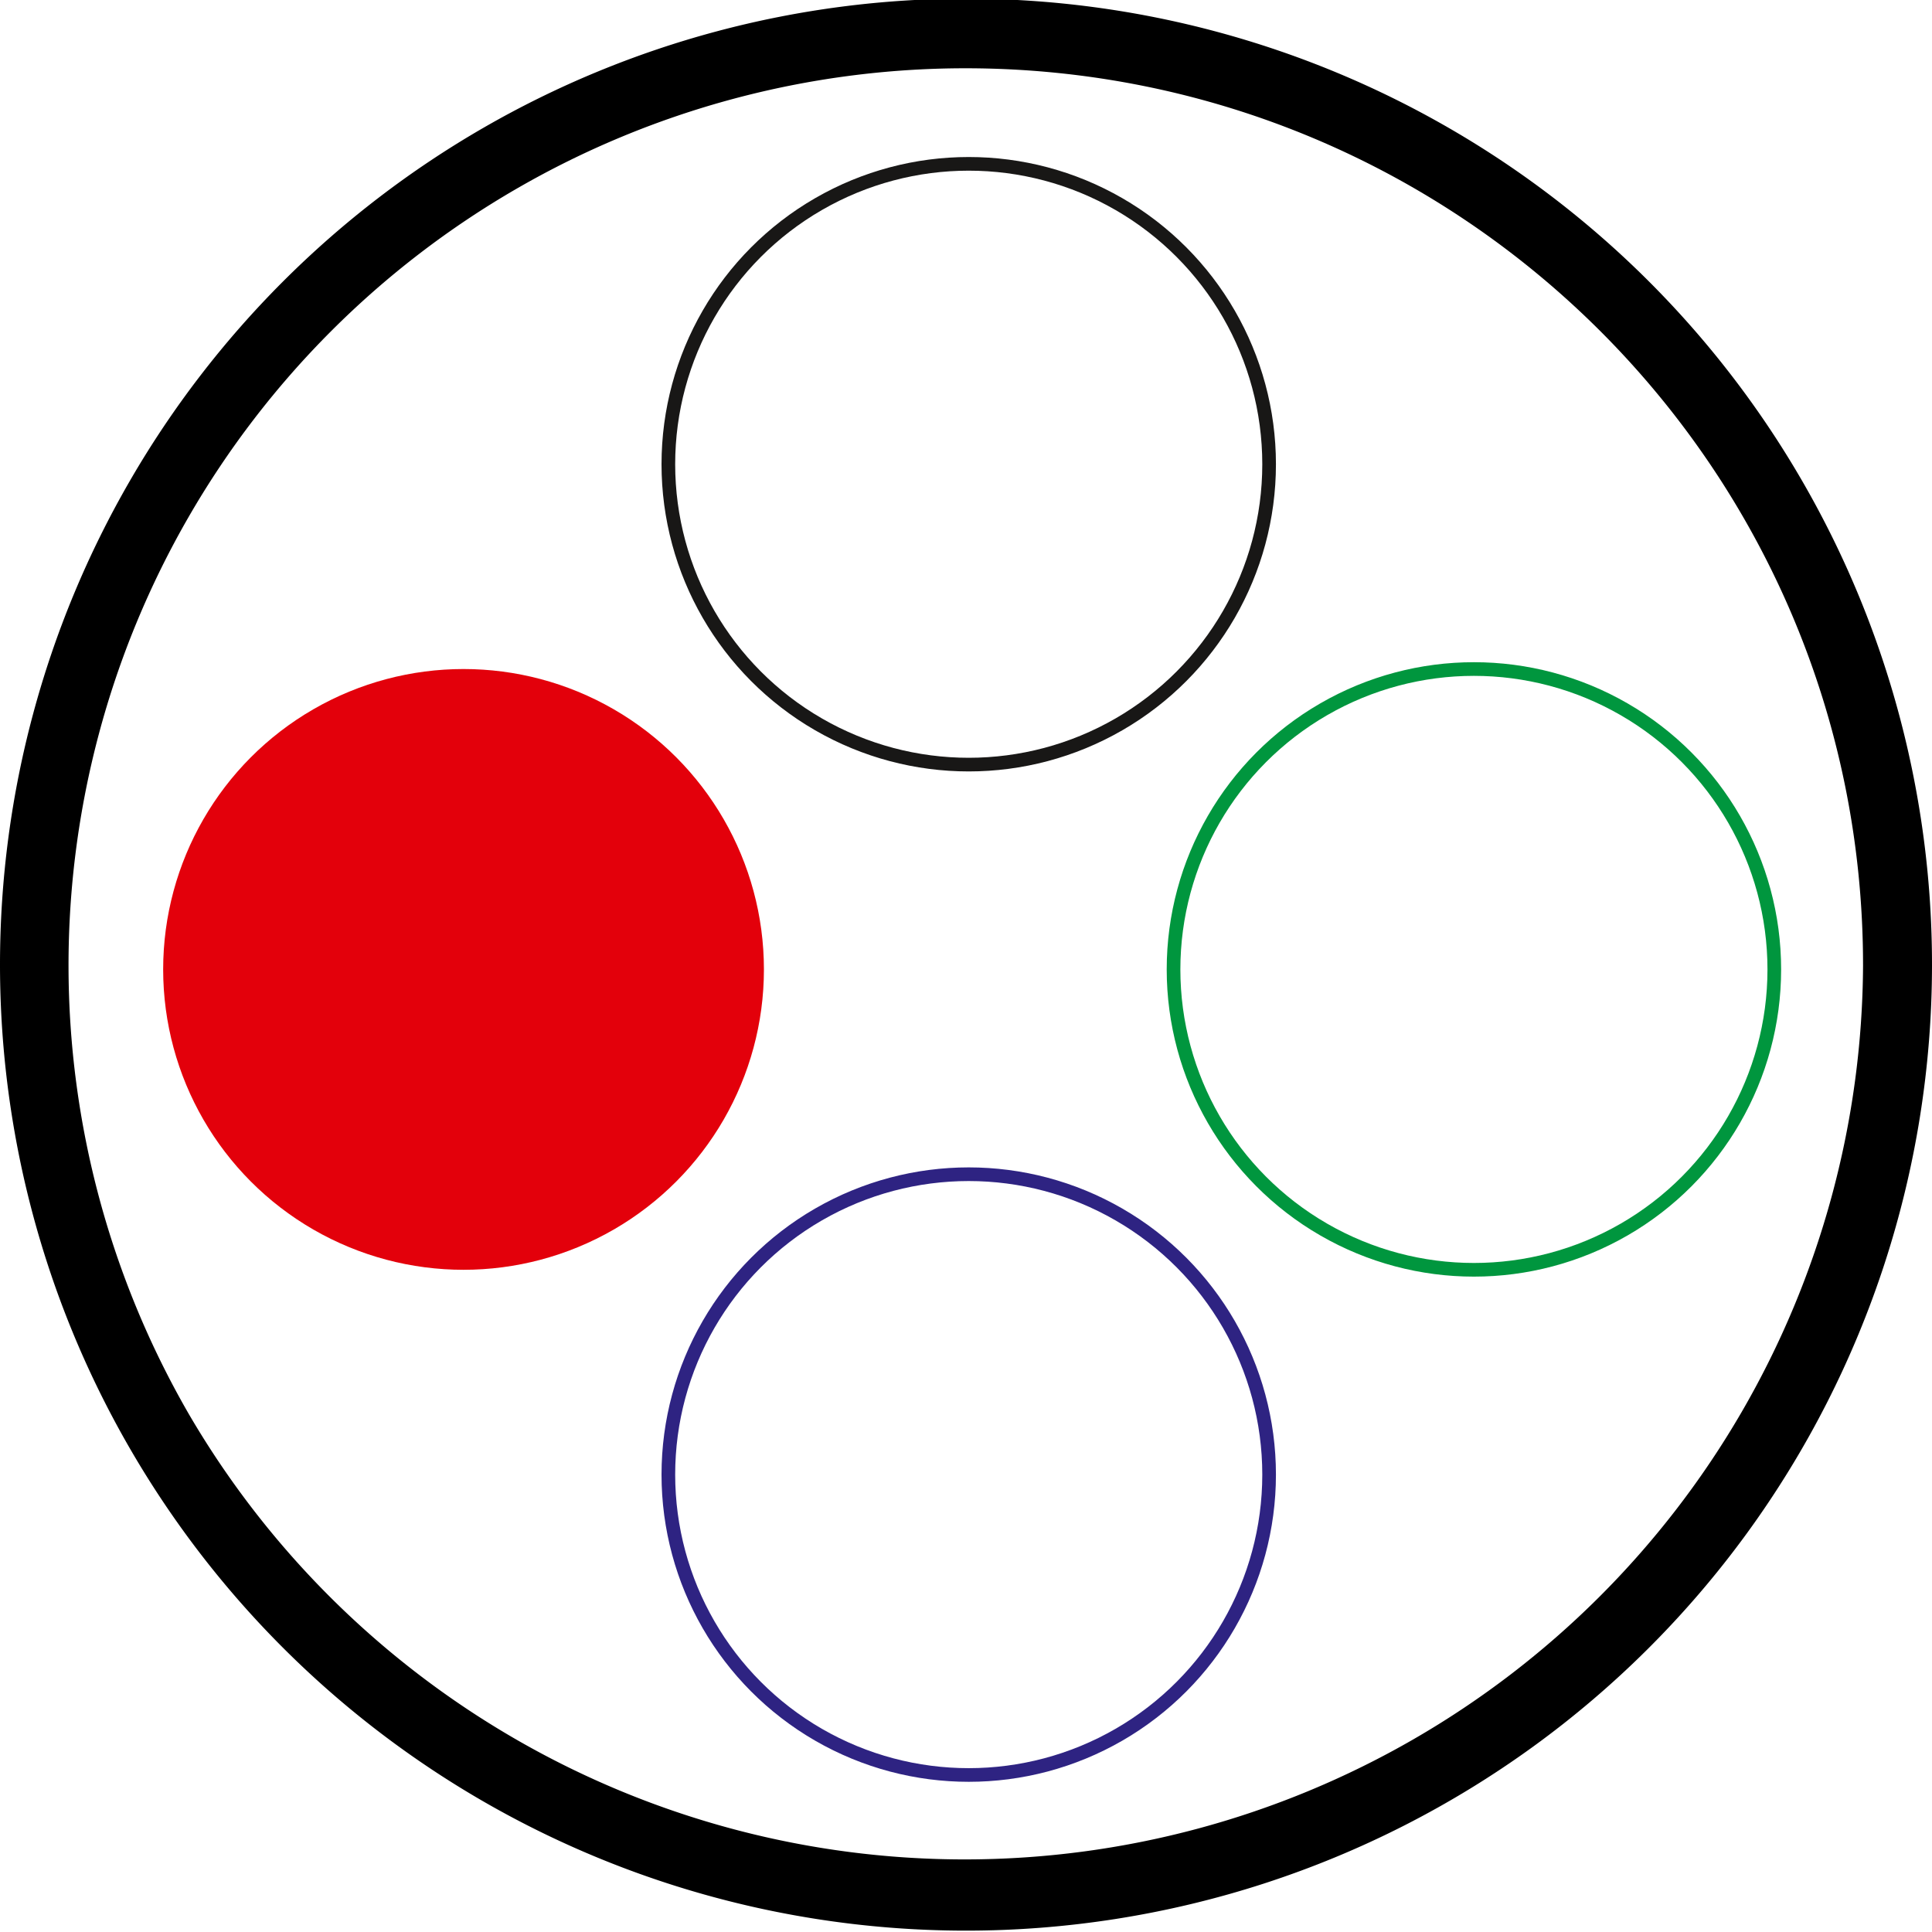
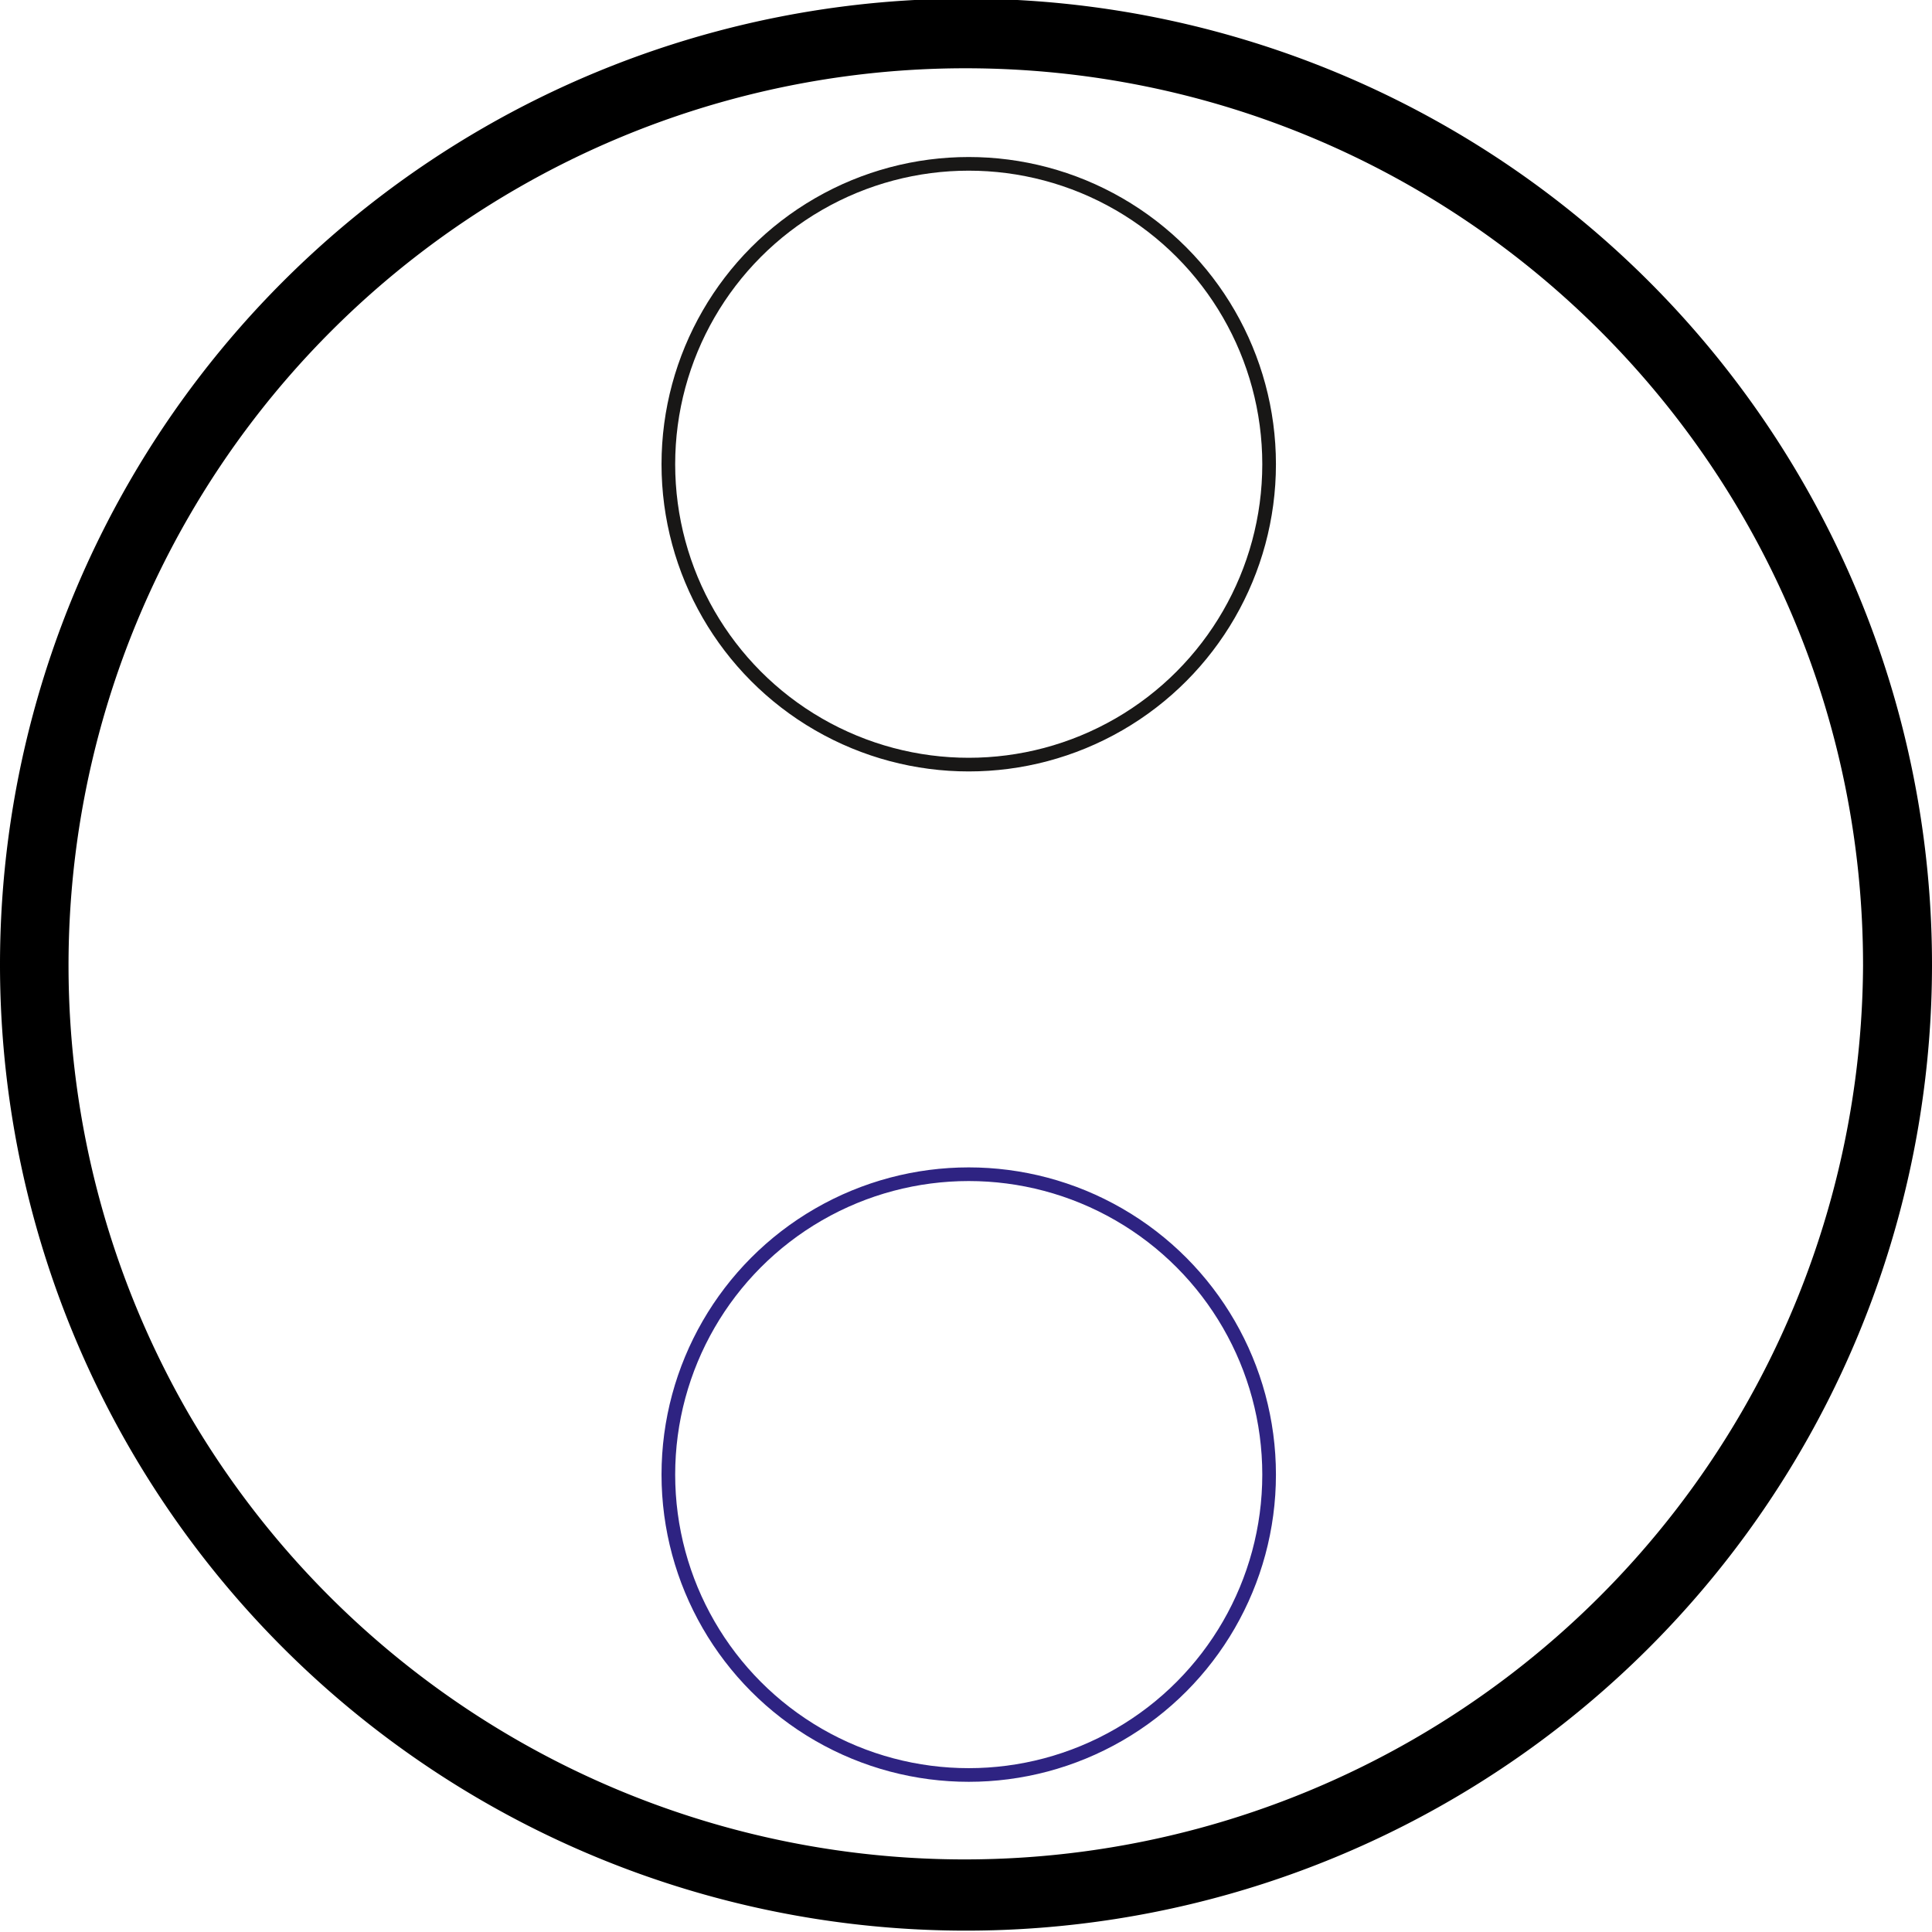
<svg xmlns="http://www.w3.org/2000/svg" viewBox=".1 0 283 283">
  <path d="M283.1 141.4a141.5 141.5 0 1 1-283-.2 141.5 141.5 0 0 1 283 .2zM141.5 10A131.4 131.4 0 0 0 27.8 207.2 131.6 131.6 0 0 0 273 141.4C273 68.7 214 9.9 141.3 10z" class="a" />
-   <circle cx="68" cy="142" r="44" fill="#e3000b" />
  <circle cx="142" cy="68" r="44" fill="none" stroke="#181716" stroke-width="2" />
-   <circle cx="216" cy="142" r="44" fill="none" stroke="#00963e" stroke-width="2" />
  <circle cx="142" cy="216" r="44" fill="none" stroke="#2e2382" stroke-width="2" />
</svg>